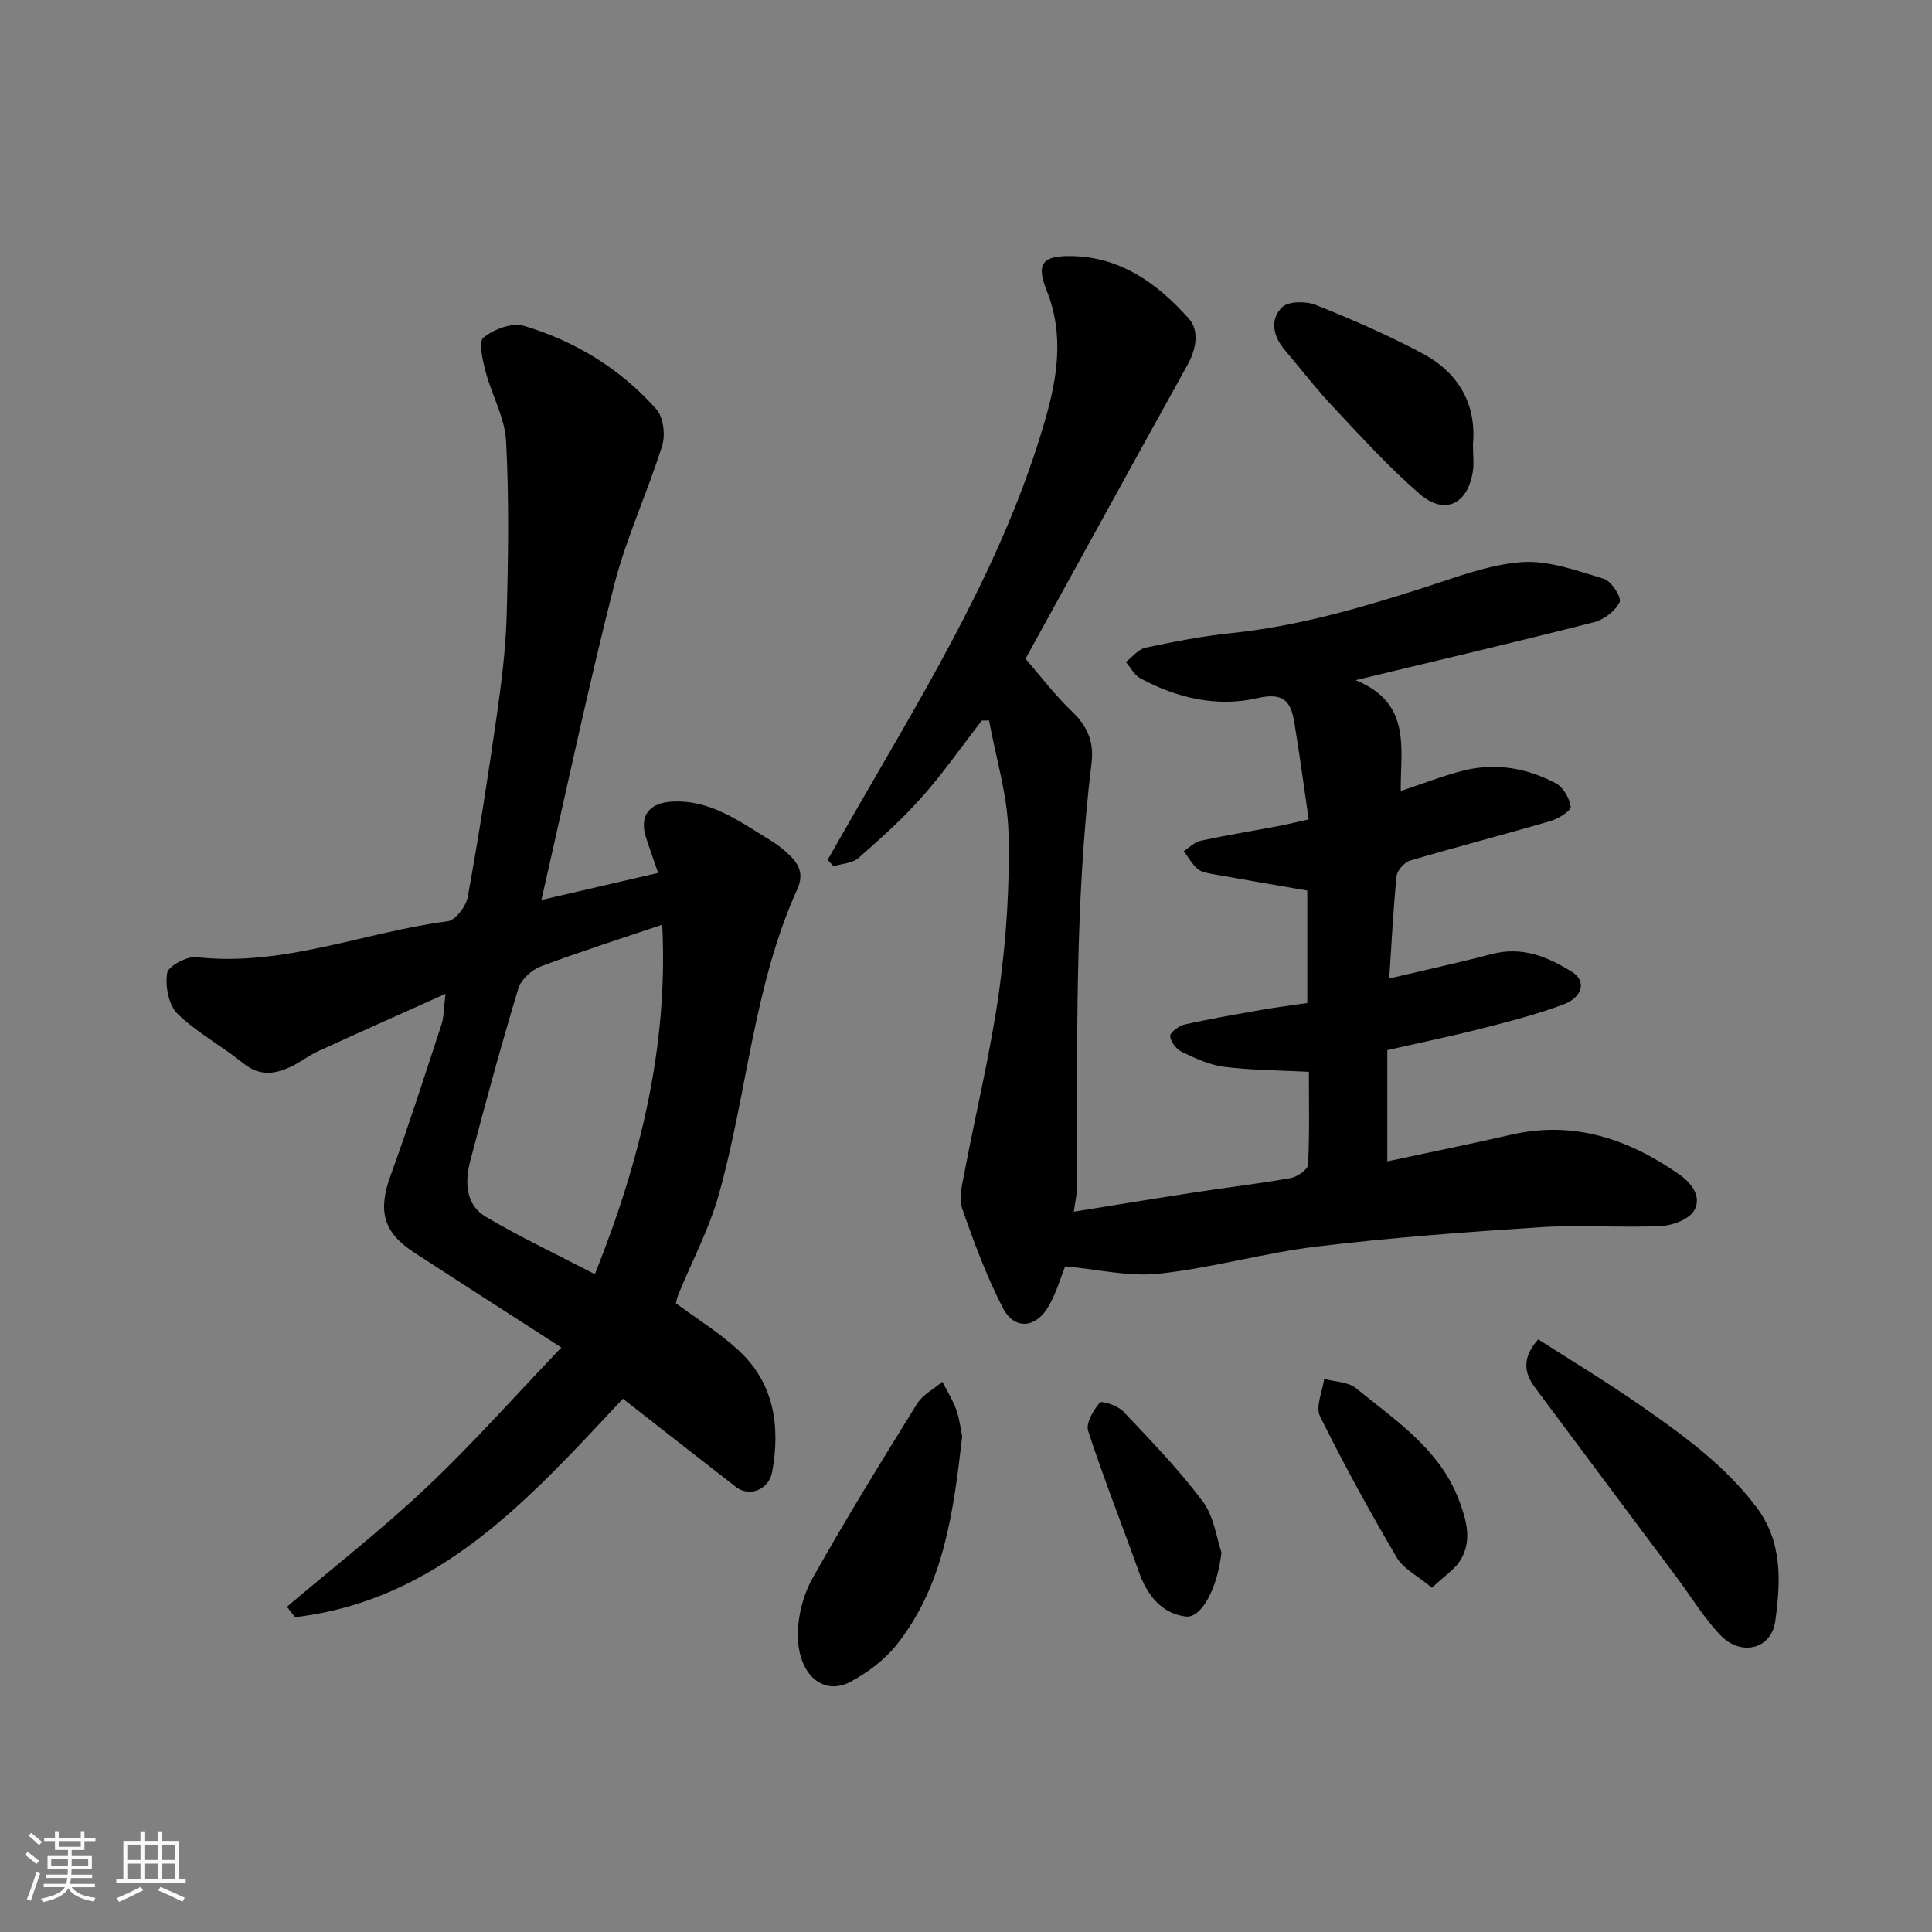
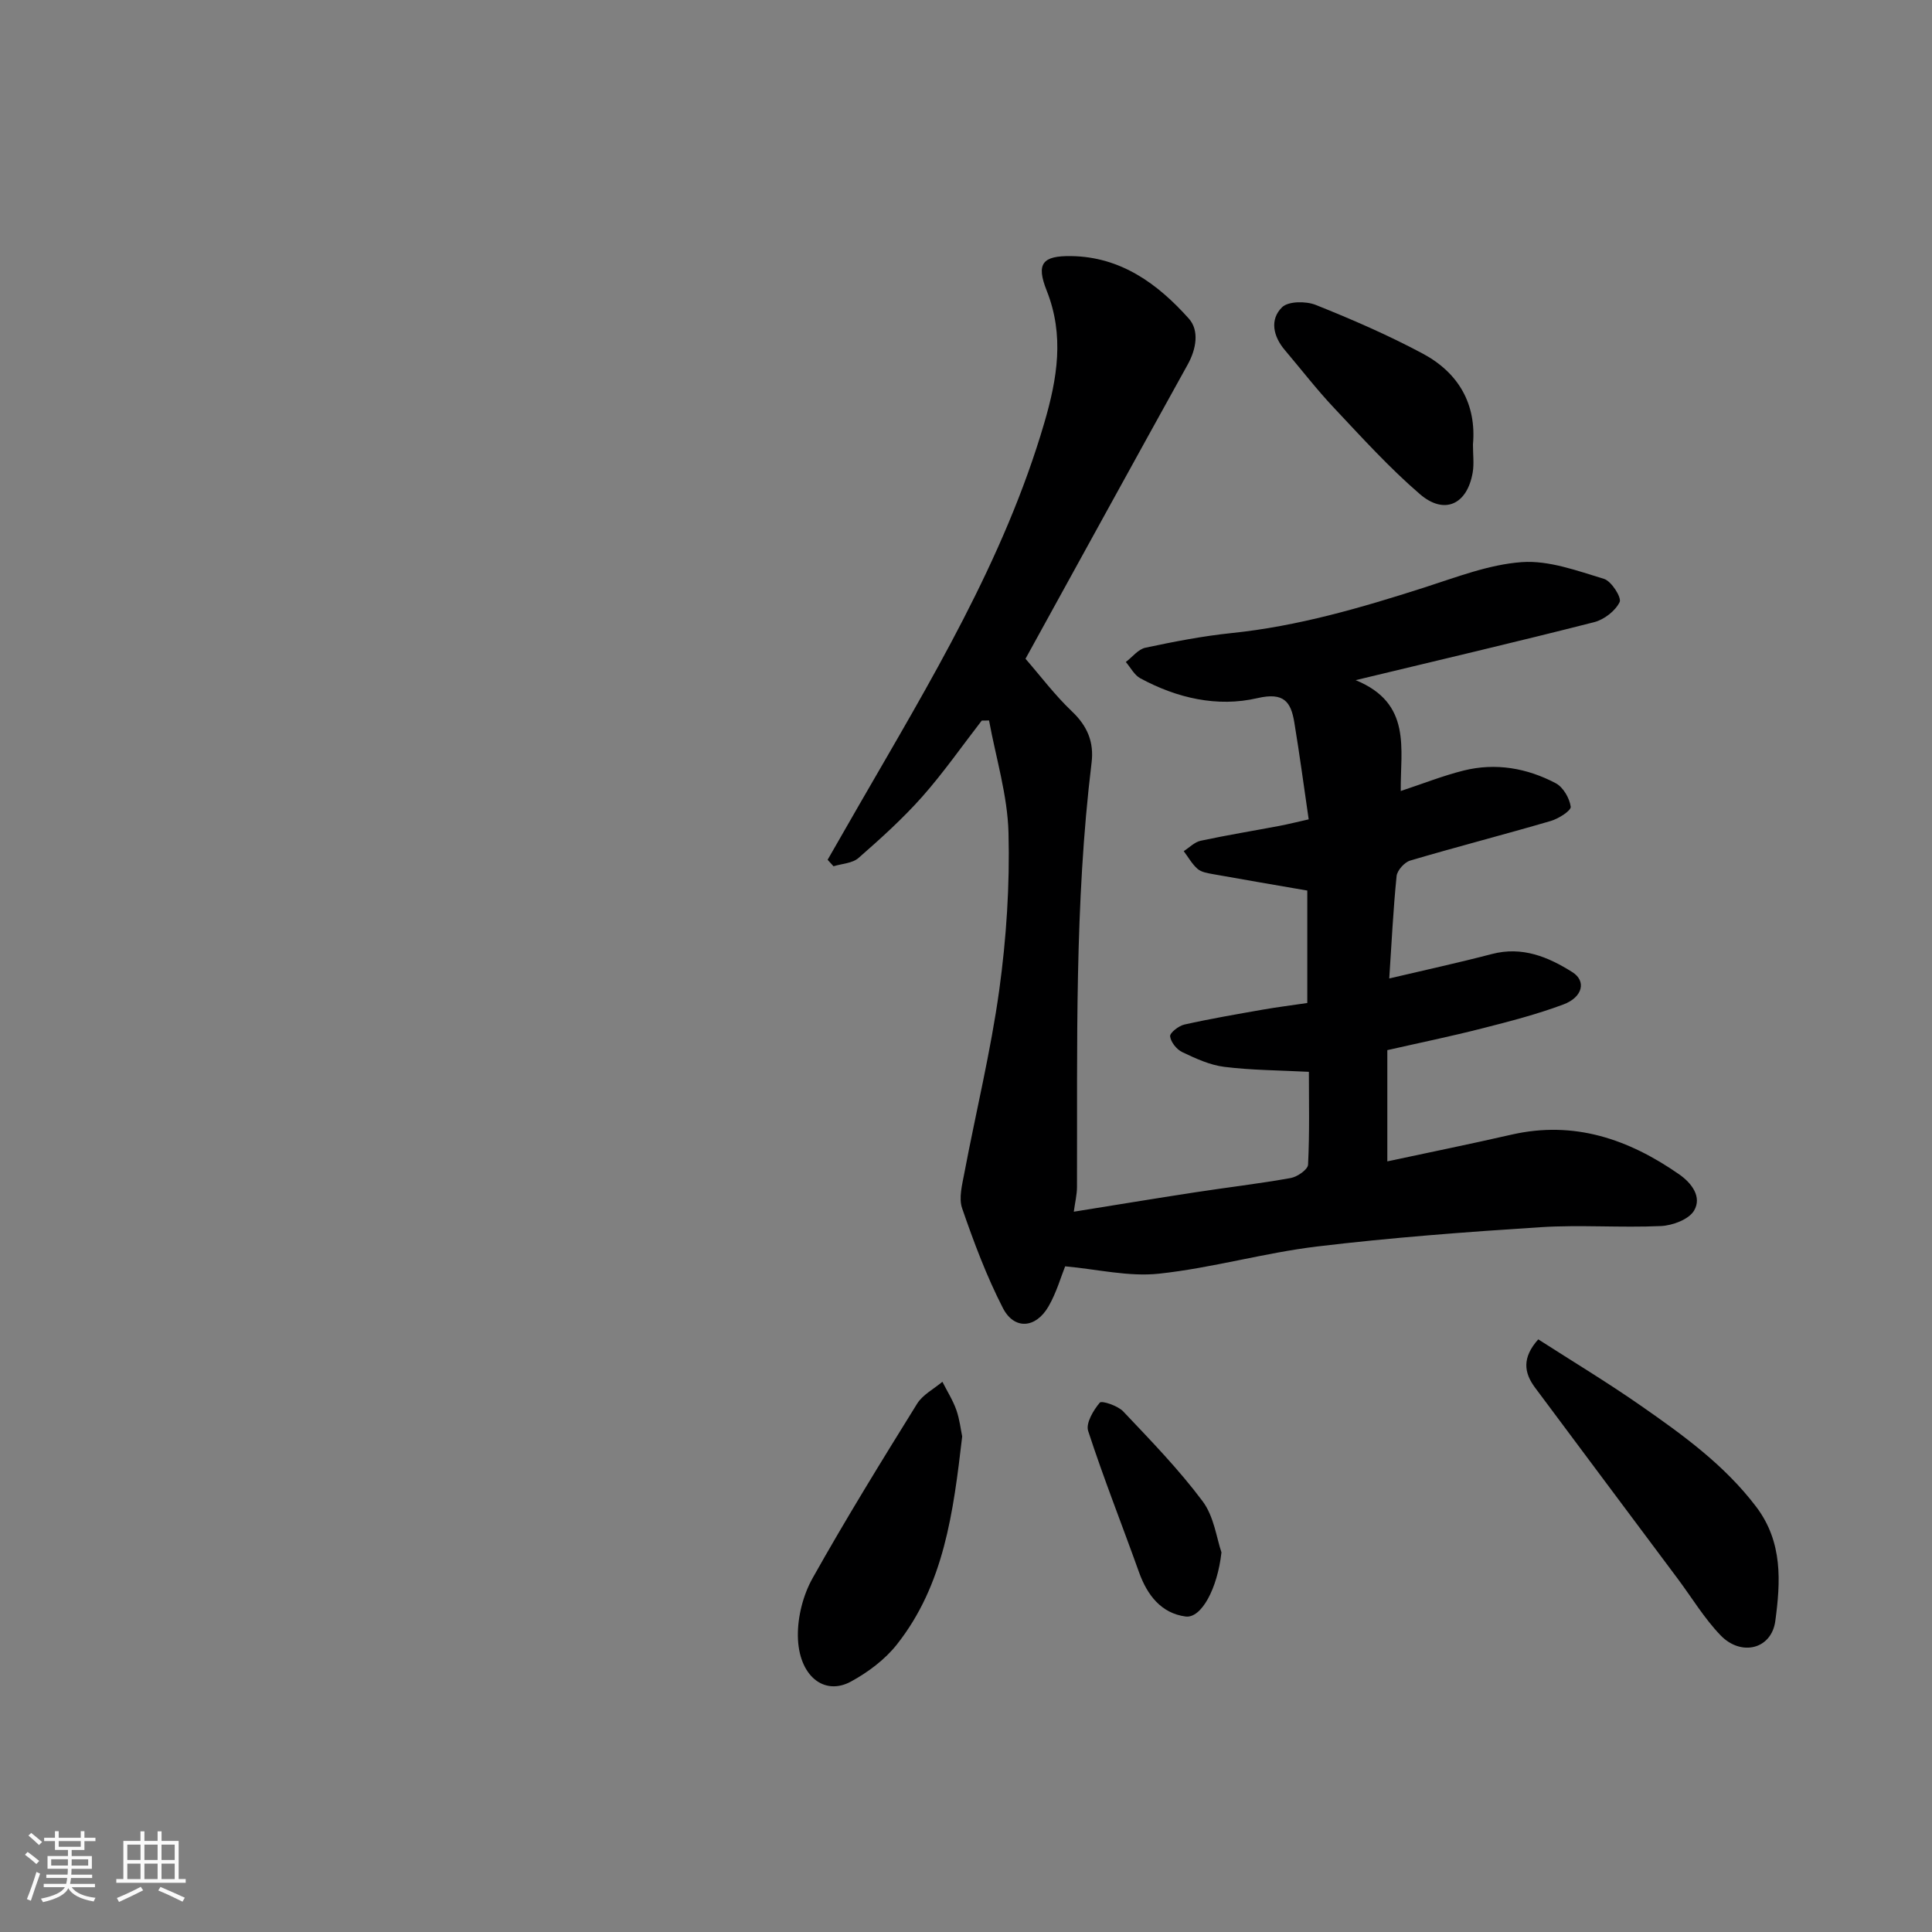
<svg xmlns="http://www.w3.org/2000/svg" enable-background="new 0 0 400 400" viewBox="0 0 400 400">
  <rect x="0" y="0" width="400" height="400" fill="#808080" stroke="none" />
  <path d="m5.17 384 .55-.58c.85.61 1.65 1.24 2.4 1.87l-.59.64c-.83-.73-1.62-1.38-2.36-1.93m1.22 9.53-.82-.34c.71-1.76 1.37-3.64 1.98-5.63.24.13.5.25.76.36-.6 1.67-1.24 3.54-1.92 5.61m-.5-13.5.57-.54c.56.44 1.31 1.06 2.26 1.87l-.64.64c-.68-.66-1.41-1.32-2.19-1.97m3.25.46h2.24v-1.36h.77v1.36h4.57v-1.36h.76v1.36h2.28v.69h-2.28v1.84h-2.64v1.26h4.18v2.64h-4.21c0 .45-.02.86-.05 1.21h4.32v.69h-4.38c-.04.34-.1.75-.19 1.22h5.15v.69h-4.82c.87 1.19 2.51 1.92 4.93 2.19-.17.31-.3.57-.37.76-2.77-.49-4.52-1.41-5.26-2.76-.56 1.26-2.3 2.23-5.24 2.9-.12-.24-.26-.48-.43-.72 2.73-.55 4.38-1.34 4.96-2.38h-4.38v-.69h4.65c.1-.38.17-.79.21-1.22h-4.32v-.69h4.4c.03-.34.05-.75.05-1.21h-4.2v-2.64h4.23v-1.26h-2.69v-1.84h-2.24zm1.46 4.46v1.29h3.45c.01-.4.02-.57.01-.53v-.32-.45h-3.46zm1.55-2.59h4.57v-1.19h-4.57zm6.11 2.59h-3.42v.77c-.01.19-.01.37-.02.53h3.44z" fill="#fafafa" />
  <path d="m32.63 379.16h.82v1.98h3.54v7.89h1.46v.78h-14.37v-.78h1.46v-7.89h3.54v-1.98h.82v1.98h2.73zm-3.49 11.48.5.73c-1.61.82-3.28 1.63-5 2.41-.13-.27-.28-.55-.44-.82 1.75-.72 3.4-1.49 4.94-2.32m-2.78-5.55h2.73v-3.18h-2.73zm0 3.95h2.73v-3.2h-2.73zm3.54-3.95h2.73v-3.18h-2.73zm0 3.95h2.73v-3.2h-2.73zm7.89 4.68c-1.84-.92-3.51-1.7-5.02-2.32l.45-.73c1.89.8 3.57 1.55 5.04 2.23zm-1.62-11.81h-2.73v3.18h2.73zm-2.73 7.13h2.73v-3.2h-2.73z" fill="#fafafa" />
  <g fill="#000001">
    <path d="m203.26 149.19c-4.09 5.28-7.92 10.79-12.34 15.78-4.03 4.54-8.59 8.65-13.17 12.66-1.26 1.11-3.43 1.18-5.18 1.72-.41-.45-.81-.89-1.22-1.34 2.18-3.8 4.36-7.61 6.55-11.41 14.67-25.44 29.98-50.56 38.32-79.08 2.67-9.14 4.18-18.05.49-27.34-2.24-5.63-.88-7.24 5.05-7.16 10.31.14 17.95 5.75 24.38 12.95 2.19 2.45 1.55 6.29-.26 9.54-11.23 20.26-22.37 40.56-33.56 60.88 3.08 3.54 6.07 7.53 9.64 10.92 3.19 3.03 4.56 6.36 4.04 10.59-3.56 29.21-2.93 58.56-3.02 87.89-.01 1.56-.4 3.13-.66 5.08 8.43-1.35 16.73-2.73 25.03-4 6.62-1.02 13.28-1.79 19.87-2.97 1.38-.25 3.55-1.75 3.6-2.77.33-6.61.17-13.25.17-19.22-6.22-.32-11.91-.33-17.52-1.03-2.98-.37-5.92-1.73-8.68-3.04-1.17-.55-2.39-2.08-2.53-3.28-.08-.72 1.78-2.18 2.96-2.44 5.4-1.21 10.86-2.14 16.31-3.1 2.9-.51 5.84-.87 9.13-1.36 0-7.56 0-15.3 0-23.28-6.47-1.12-13.01-2.23-19.53-3.4-1.1-.2-2.39-.4-3.18-1.08-1.15-1-1.93-2.43-2.87-3.68 1.16-.74 2.24-1.88 3.5-2.15 5.41-1.16 10.87-2.05 16.31-3.08 1.88-.36 3.74-.83 6.06-1.35-1.01-6.91-1.89-13.52-2.98-20.1-.71-4.25-2.16-6.27-7.63-5-8.3 1.93-16.65 0-24.24-4.1-1.25-.67-2.02-2.23-3.01-3.38 1.35-1.02 2.56-2.64 4.06-2.96 5.89-1.25 11.84-2.41 17.83-3.03 13.72-1.41 26.82-5.24 39.87-9.42 6.65-2.13 13.39-4.78 20.23-5.27 5.58-.4 11.46 1.79 17.01 3.47 1.53.46 3.69 3.87 3.24 4.8-.89 1.84-3.21 3.63-5.27 4.16-15.89 4.05-31.86 7.79-49.39 12.01 11.71 4.79 9.24 14.23 9.34 22.95 4.54-1.5 8.71-3.16 13.03-4.24 6.63-1.65 13.11-.51 19.06 2.63 1.54.81 2.86 3.1 3.1 4.86.11.81-2.51 2.48-4.12 2.95-9.67 2.83-19.44 5.34-29.11 8.2-1.19.35-2.7 2.03-2.82 3.22-.7 6.89-1.03 13.82-1.52 21.19 7.5-1.77 14.41-3.27 21.25-5.06 6.27-1.64 11.63.58 16.66 3.75 2.92 1.84 2.17 5.18-1.85 6.69-5.46 2.04-11.14 3.51-16.8 4.95-6.45 1.65-12.98 2.99-19.66 4.51v23.03c8.6-1.84 17.19-3.59 25.73-5.54 12.94-2.95 24.2.93 34.67 8.21 2.62 1.82 4.78 4.69 3.11 7.52-1.08 1.83-4.45 3.09-6.86 3.2-8.31.38-16.69-.29-24.98.24-15.42.99-30.85 2.15-46.19 3.99-10.98 1.32-21.75 4.45-32.74 5.63-6.3.68-12.85-.93-19.44-1.52-.86 2.12-1.78 5.4-3.43 8.27-2.64 4.6-7.12 4.94-9.47.35-3.38-6.59-6.01-13.61-8.43-20.63-.74-2.13.01-4.9.46-7.31 2.39-12.62 5.46-25.15 7.22-37.86 1.48-10.75 2.2-21.73 1.92-32.57-.2-7.79-2.61-15.52-4.03-23.27-.53.03-1.02.03-1.51.03z" />
-     <path d="m116.22 278.99c-10.91-7.04-20.77-13.35-30.59-19.75-6.33-4.13-7.39-8.63-4.79-15.78 3.76-10.37 7.13-20.88 10.57-31.37.49-1.48.43-3.13.83-6.33-9.52 4.28-17.93 8.01-26.28 11.84-2.07.95-3.9 2.41-5.96 3.36-3.29 1.51-6.4 1.8-9.61-.8-4.43-3.59-9.6-6.35-13.65-10.29-1.83-1.78-2.56-5.69-2.14-8.39.22-1.44 4.06-3.53 6.04-3.31 18.03 2.04 34.69-5.17 52.05-7.43 1.62-.21 3.8-3.09 4.15-5.01 2.27-12.53 4.23-25.12 6.03-37.72.97-6.82 1.84-13.71 2.03-20.59.33-12.02.51-24.08-.12-36.08-.25-4.85-2.97-9.54-4.24-14.39-.61-2.34-1.52-6.17-.44-7.05 2.12-1.73 5.93-3.18 8.35-2.45 10.64 3.18 20.01 8.92 27.43 17.26 1.46 1.64 1.92 5.32 1.22 7.55-3.05 9.74-7.46 19.11-9.97 28.97-5.41 21.29-9.94 42.79-15.04 65.1 8.2-1.9 16.01-3.71 24.17-5.6-.94-2.73-1.76-5-2.5-7.3-1.44-4.46.57-7.18 5.31-7.46 7.95-.47 13.93 4.05 20.19 7.85 1.25.76 2.46 1.63 3.55 2.61 2.28 2.06 3.85 4.16 2.26 7.67-9.11 20.12-10.35 42.28-16.25 63.22-2.01 7.16-5.58 13.88-8.42 20.8-.24.59-.34 1.24-.46 1.71 4.46 3.31 9.08 6.14 12.98 9.75 7.37 6.81 8.65 15.68 6.96 25.11-.67 3.75-4.7 5.33-7.49 3.18-7.9-6.11-15.75-12.28-23.42-18.27-19.23 20.48-37.86 41.68-67.9 45.22-.55-.72-1.11-1.44-1.66-2.16 9.65-8.19 19.66-15.99 28.85-24.67 9.5-8.95 18.17-18.76 27.96-29zm6.94-15.18c9.51-23.77 15.2-47.35 13.95-72.36-8.07 2.73-16.69 5.46-25.14 8.63-1.9.72-4.1 2.73-4.66 4.59-3.57 11.81-6.82 23.72-9.94 35.66-1.13 4.32-1.07 9.05 3.21 11.59 7.2 4.26 14.81 7.84 22.58 11.89z" />
    <path d="m318.48 277.3c7.07 4.54 14.29 8.89 21.19 13.7 8.73 6.08 17.34 12.28 23.92 20.95 5.57 7.34 5.05 15.6 3.97 23.65-.79 5.89-7.09 7.38-11.33 2.98-3.37-3.5-5.93-7.77-8.86-11.7-9.86-13.21-19.74-26.4-29.58-39.62-2.27-3.06-2.7-6.17.69-9.96z" />
    <path d="m199.21 297.4c-1.83 15.76-3.77 30.73-13.52 43.07-2.47 3.13-5.96 5.74-9.49 7.67-5.61 3.07-10.91-1.23-11.01-9.43-.05-4.01 1.09-8.49 3.06-11.99 6.86-12.23 14.23-24.18 21.63-36.1 1.16-1.87 3.46-3.04 5.23-4.54.98 1.94 2.17 3.81 2.89 5.84.69 1.97.92 4.11 1.21 5.48z" />
    <path d="m304.96 92.03c0 2.12.25 3.99-.05 5.77-1.12 6.63-5.85 8.88-10.93 4.51-6.34-5.46-12.01-11.72-17.76-17.83-3.6-3.82-6.81-7.99-10.21-12-2.41-2.84-3.17-6.32-.57-8.87 1.3-1.27 4.94-1.29 6.97-.48 7.54 3.02 15.04 6.27 22.19 10.1 7.39 3.97 11.11 10.45 10.36 18.8z" />
    <path d="m252.89 321.4c-.83 7.53-4.18 13.71-7.43 13.28-5.04-.67-7.94-4.42-9.64-9.17-3.49-9.76-7.32-19.4-10.53-29.25-.52-1.6 1.08-4.28 2.41-5.86.4-.47 3.72.63 4.85 1.82 5.69 6.01 11.5 11.99 16.44 18.6 2.37 3.16 2.9 7.7 3.9 10.58z" />
-     <path d="m296.46 328.72c-3.09-2.57-5.94-3.95-7.27-6.23-5.61-9.58-10.99-19.32-15.9-29.27-.97-1.96.51-5.13.87-7.74 2.22.61 4.94.6 6.57 1.93 8.2 6.67 17.35 12.64 21.32 23.14 1.53 4.04 2.85 8.47.25 12.56-1.21 1.91-3.33 3.26-5.84 5.61z" />
  </g>
</svg>